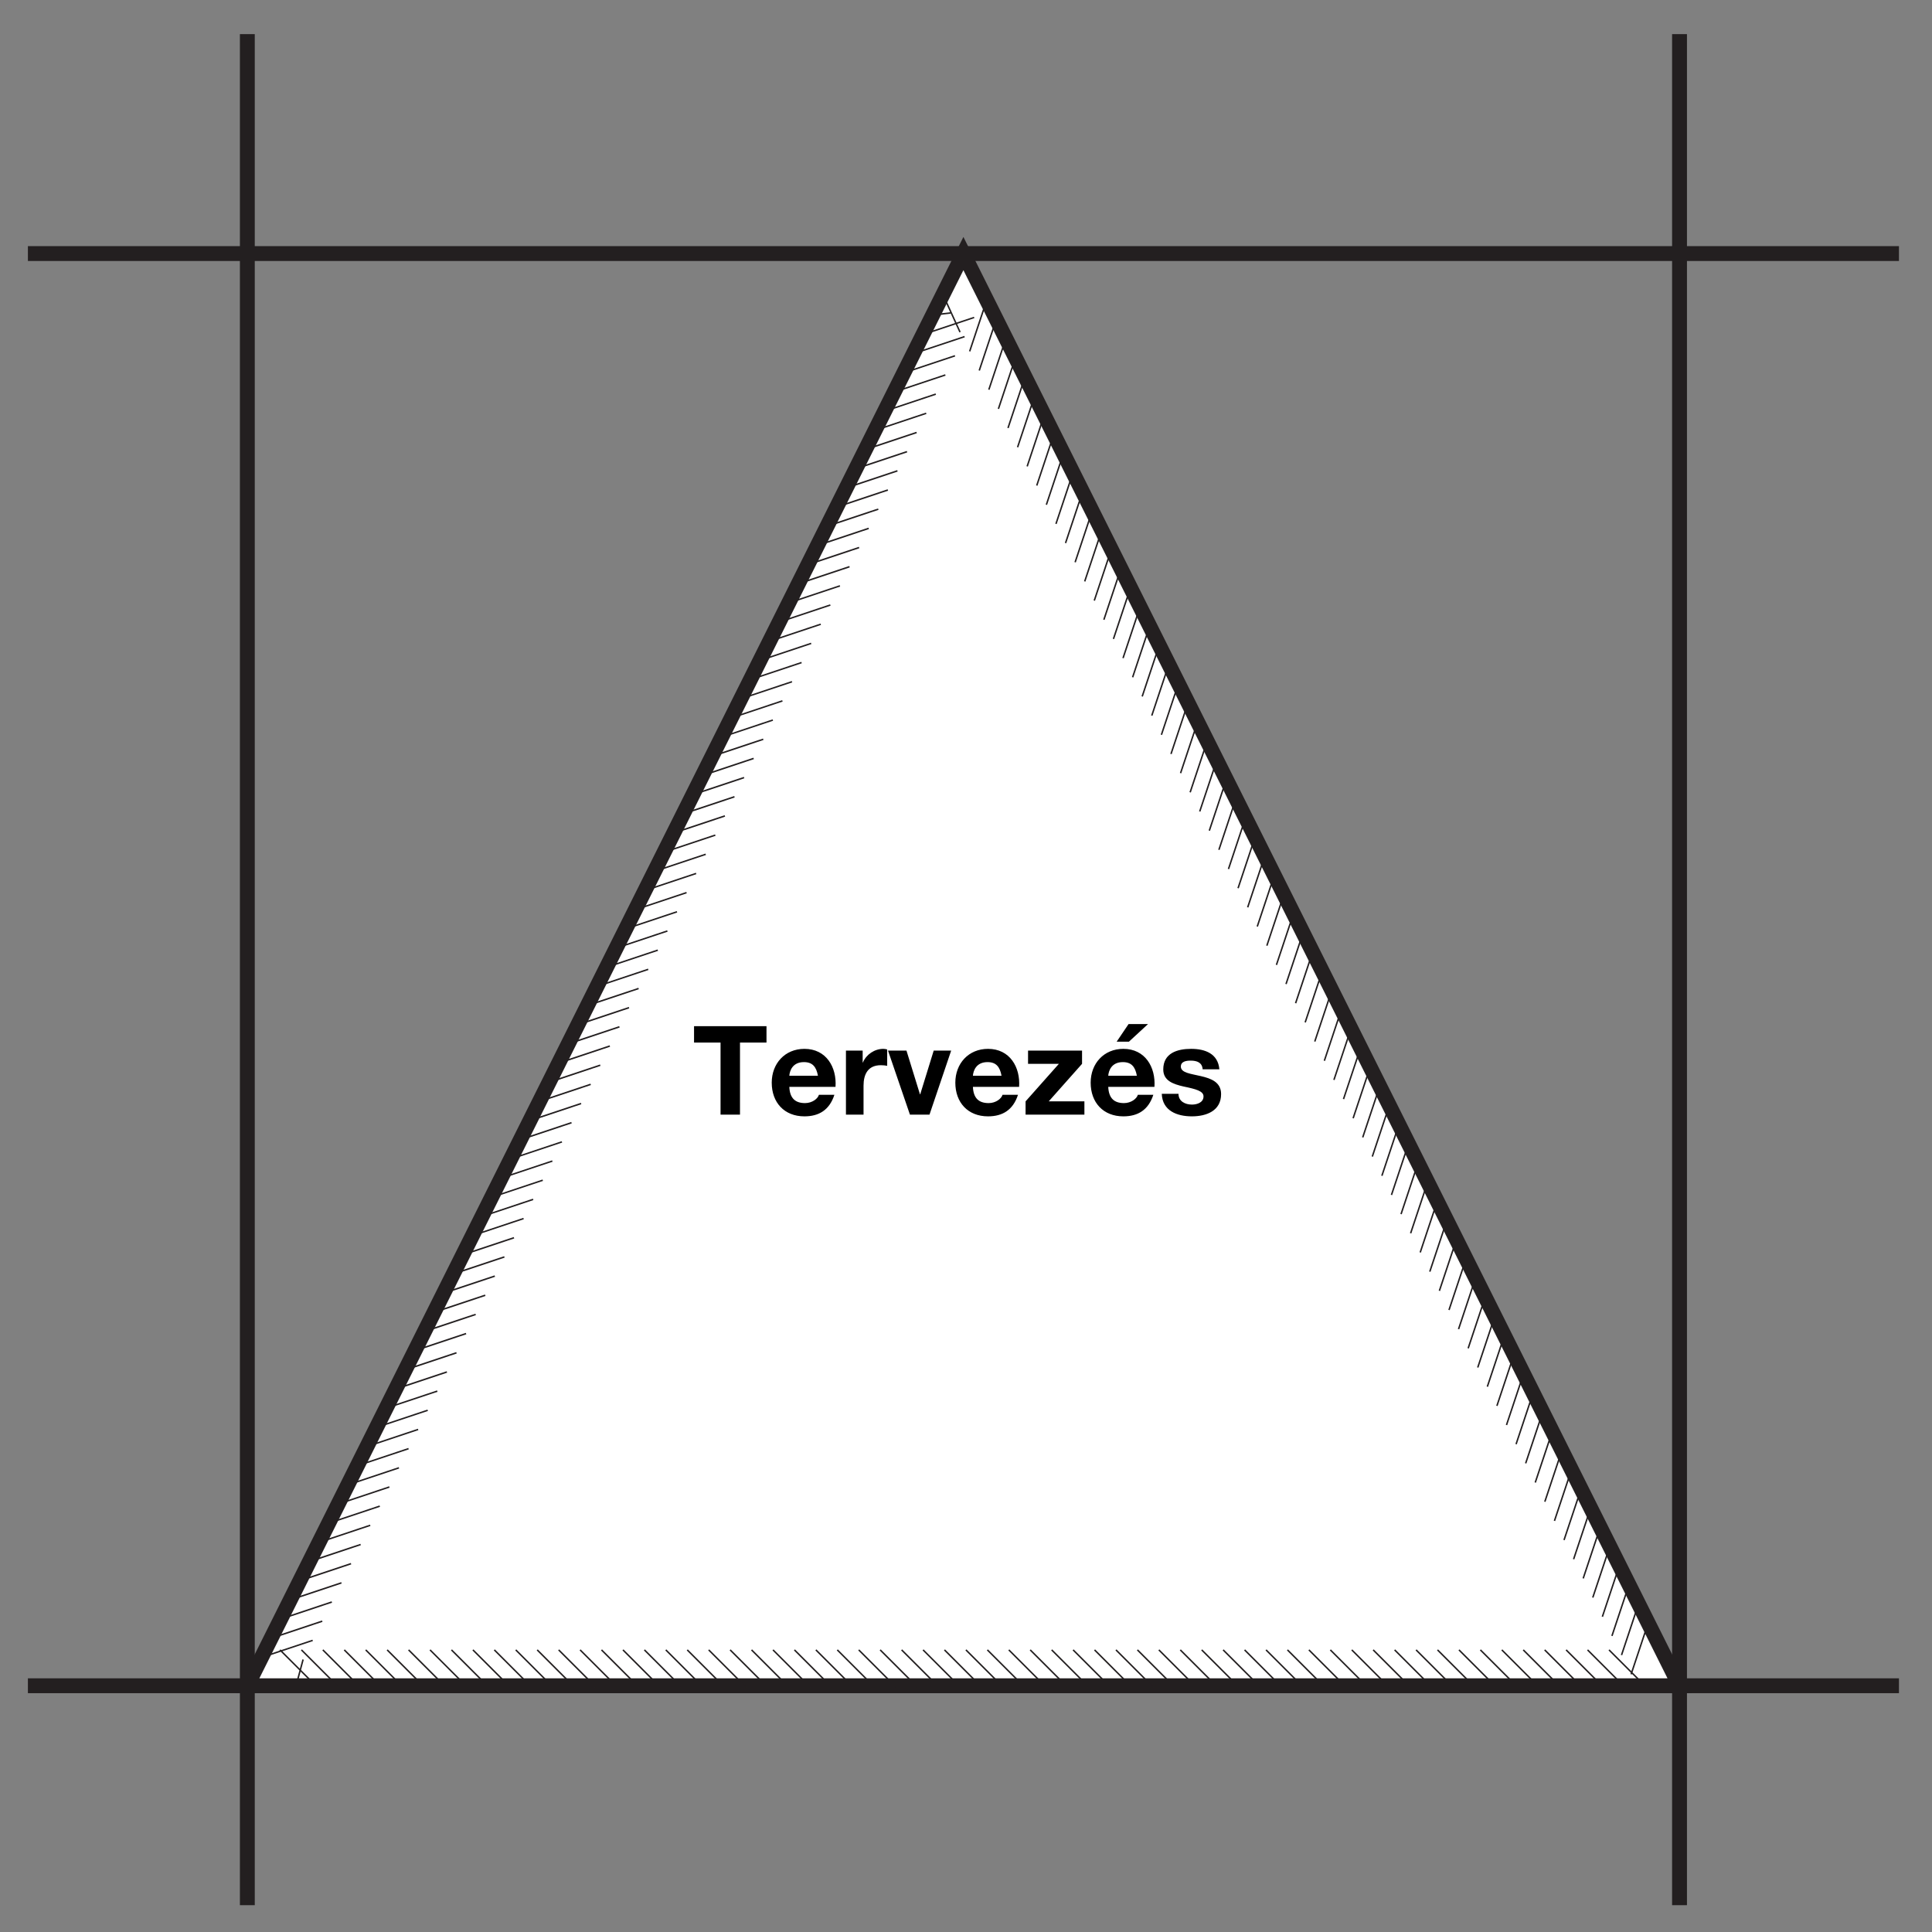
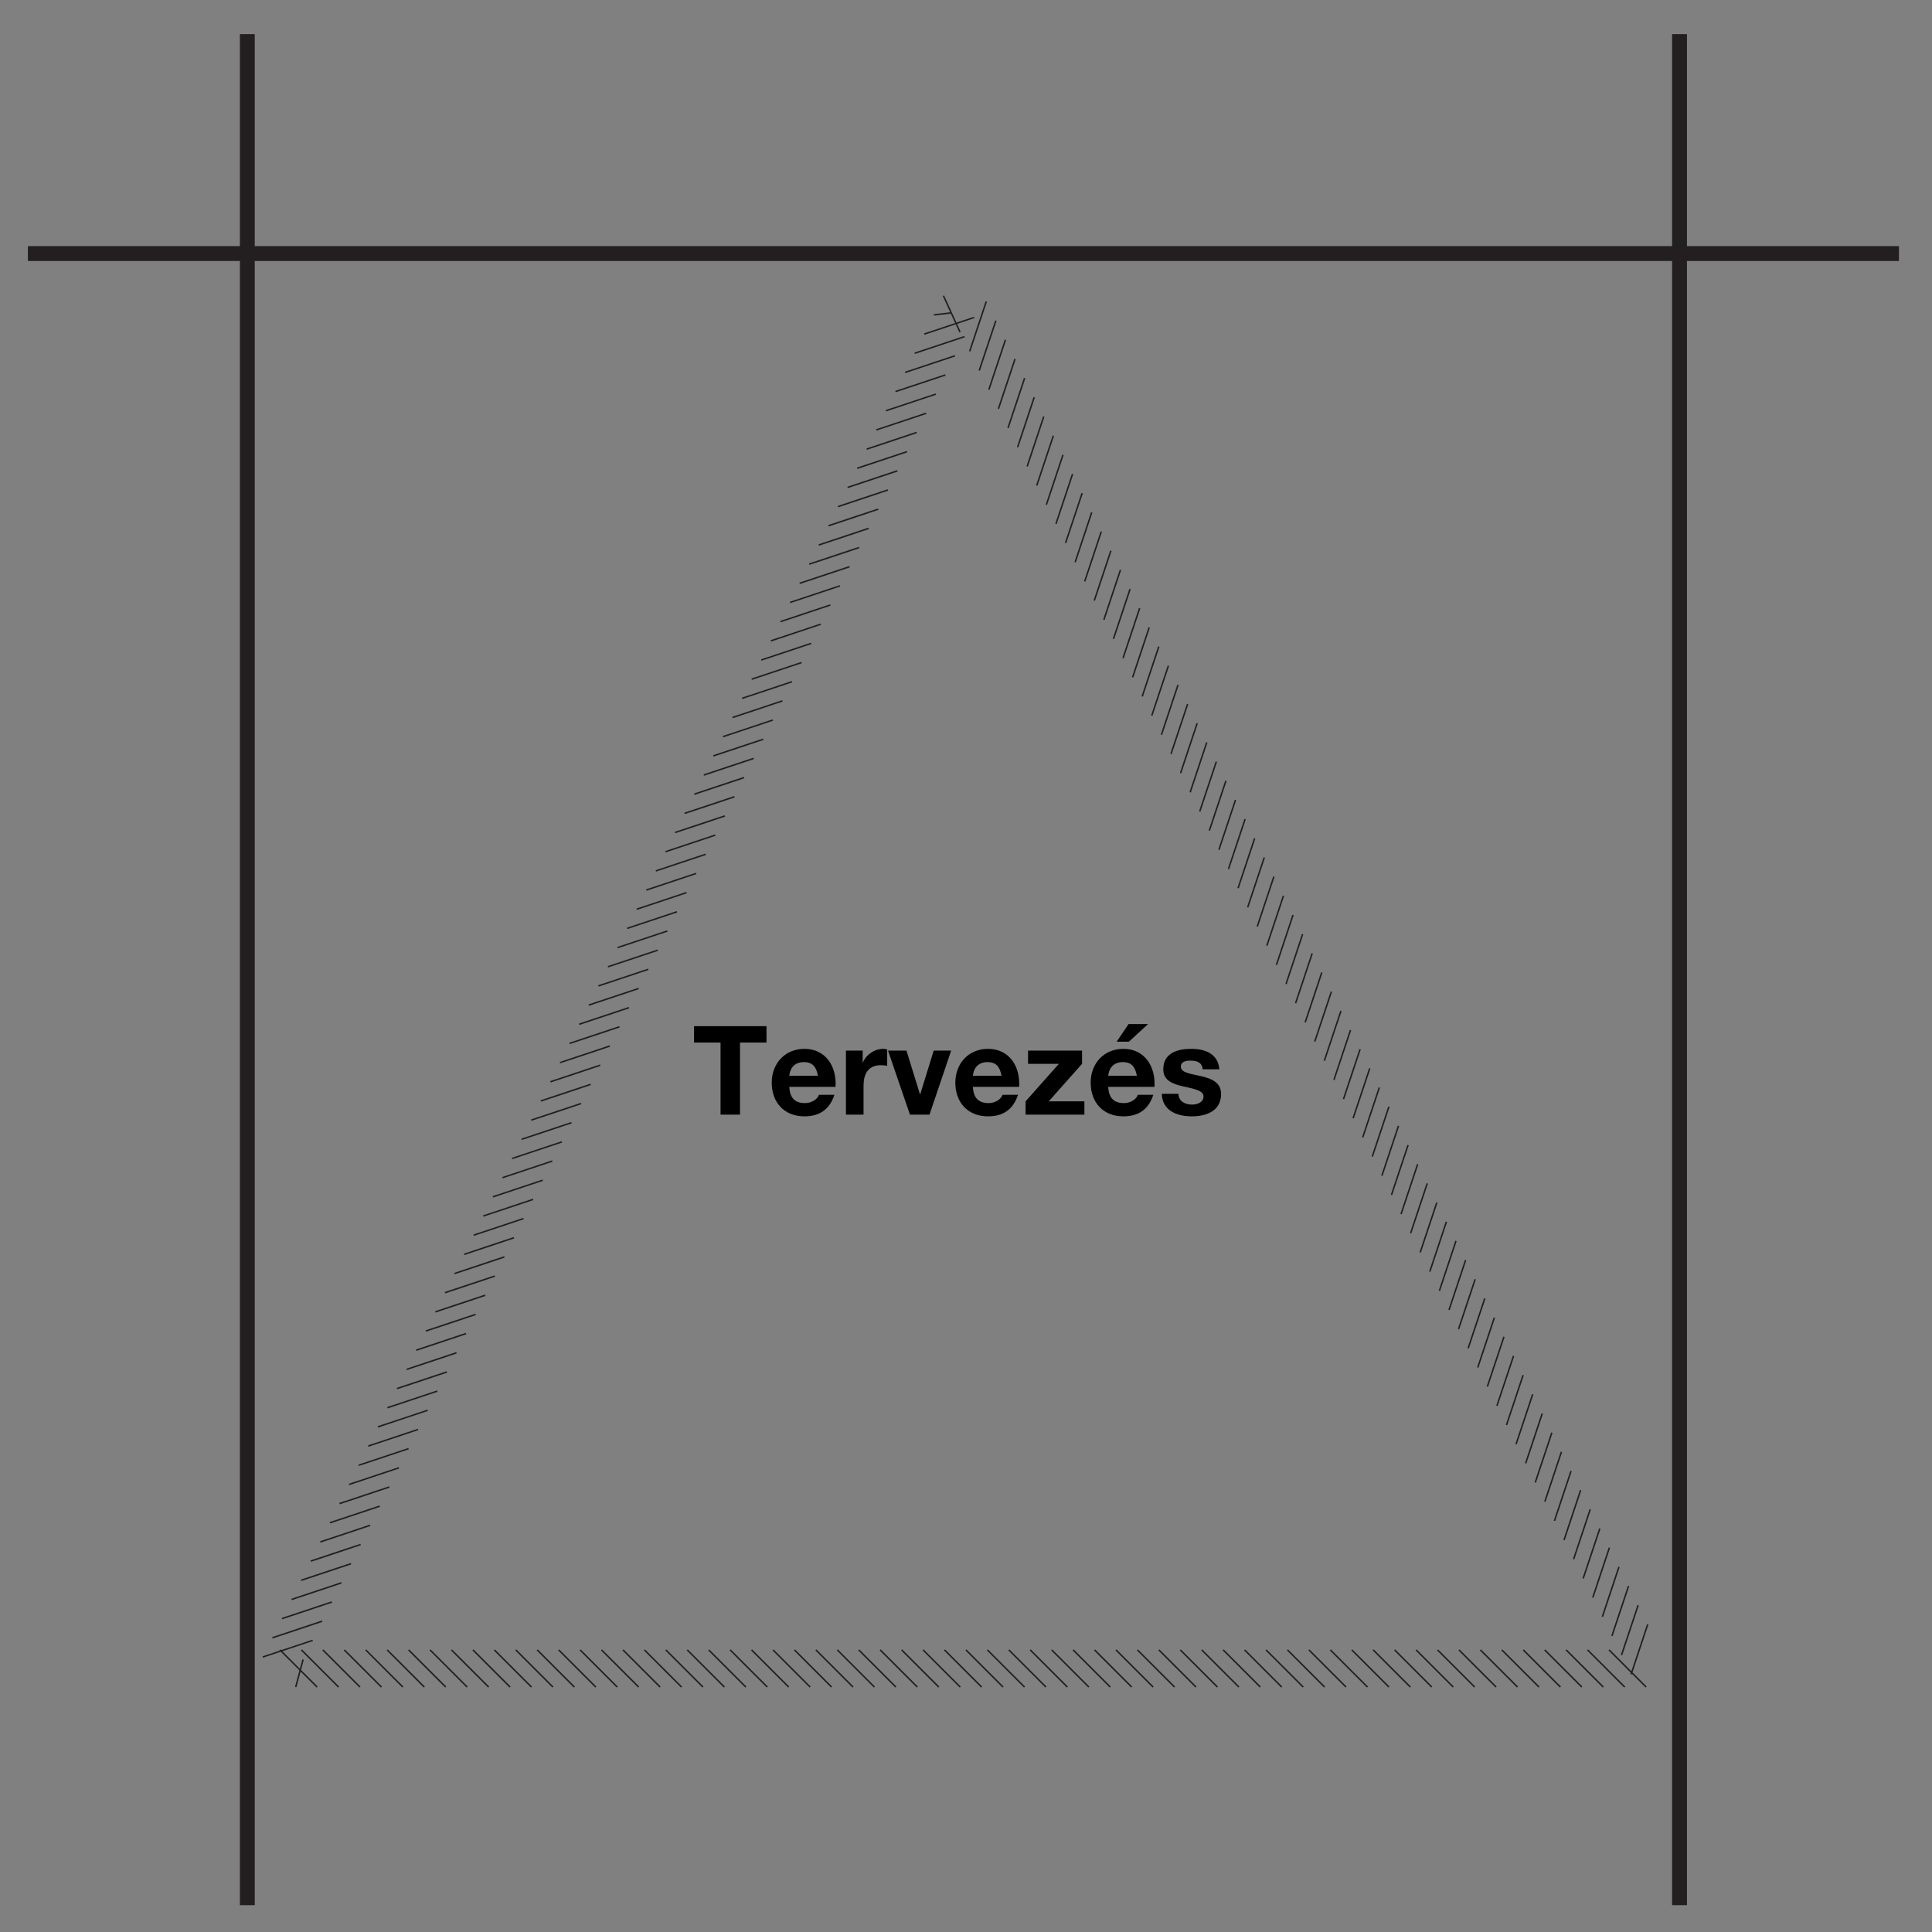
<svg xmlns="http://www.w3.org/2000/svg" width="390" height="390" viewBox="0 0 390 390" fill="none">
  <rect x="0" y="0" width="390" height="390" fill="#808080" stroke="none" />
  <path d="M49.928 6.887V384.586" stroke="#231F20" stroke-width="3" stroke-miterlimit="10" />
  <path d="M339.035 6.887V384.586" stroke="#231F20" stroke-width="3" stroke-miterlimit="10" />
-   <path d="M5.632 340.291H383.331" stroke="#231F20" stroke-width="3" stroke-miterlimit="10" />
  <path d="M5.632 51.184H383.331" stroke="#231F20" stroke-width="3" stroke-miterlimit="10" />
-   <path d="M339.035 340.291H49.928L194.477 51.184L339.035 340.291Z" fill="white" stroke="#231F20" stroke-width="3" stroke-miterlimit="10" />
  <mask id="mask0_839_420" style="mask-type:luminance" maskUnits="userSpaceOnUse" x="49" y="50" width="291" height="292">
    <path d="M339.869 50.35H49.085V341.134H339.869V50.35Z" fill="white" />
  </mask>
  <g mask="url(#mask0_839_420)">
    <path d="M332.615 327.904L329.261 337.974M330.681 324.028L327.327 334.097M328.747 320.159L325.393 330.229M326.812 316.29L323.458 326.36M324.878 312.421L321.524 322.491M322.943 308.552L319.589 318.622M321.009 304.676L317.655 314.746M319.075 300.807L315.721 310.877M317.14 296.938L313.786 307.008M315.198 293.069L311.844 303.139M313.264 289.201L309.91 299.27M311.329 285.324L307.975 295.394M309.395 281.455L306.041 291.525M307.46 277.586L304.106 287.656M305.526 273.718L302.172 283.787M303.592 269.849L300.238 279.919M301.657 265.98L298.303 276.05M299.723 262.103L296.369 272.173M297.781 258.235L294.427 268.304M295.854 254.366L292.5 264.436M293.912 250.497L290.558 260.567M291.977 246.628L288.623 256.698M290.043 242.752L286.689 252.821M288.109 238.883L284.755 248.953M286.174 235.014L282.82 245.084M284.24 231.145L280.886 241.215M282.305 227.276L278.951 237.346M280.371 223.4L277.017 233.47M278.437 219.531L275.083 229.601M276.502 215.662L273.148 225.732M274.56 211.793L271.206 221.863M272.626 207.925L269.272 217.994M270.691 204.056L267.337 214.126M268.757 200.179L265.403 210.249M266.822 196.31L263.468 206.38M264.888 192.442L261.534 202.511M262.954 188.573L259.6 198.643M261.019 184.704L257.665 194.774M259.085 180.827L255.731 190.897M257.15 176.959L253.796 187.028M255.216 173.09L251.862 183.16M253.274 169.221L249.92 179.291M251.339 165.352L247.985 175.422M249.405 161.476L246.051 171.545M247.471 157.607L244.117 167.677M245.536 153.738L242.182 163.808M243.602 149.869L240.248 159.939M241.667 146L238.313 156.07M239.733 142.132L236.379 152.201M237.799 138.255L234.445 148.325M235.856 134.386L232.502 144.456M233.922 130.517L230.568 140.587M231.988 126.649L228.634 136.718M230.053 122.78L226.699 132.85M228.119 118.903L224.765 128.973M226.184 115.034L222.83 125.104M224.25 111.166L220.896 121.235M222.316 107.297L218.962 117.367M220.381 103.428L217.027 113.498M218.447 99.551L215.093 109.621M216.512 95.683L213.158 105.752M214.578 91.814L211.224 101.884M212.636 87.945L209.282 98.015M210.701 84.076L207.347 94.146M208.767 80.207L205.413 90.277M206.833 76.331L203.479 86.401M204.898 72.462L201.544 82.532M202.964 68.593L199.61 78.663M201.029 64.724L197.675 74.794M199.095 60.856L195.741 70.925M190.445 59.693L193.799 67.049M188.51 63.562L191.864 63.18M186.576 67.439L196.646 64.085M184.642 71.308L194.711 67.954M182.707 75.176L192.777 71.822M180.765 79.045L190.835 75.691M178.831 82.914L188.9 79.56M176.896 86.783L186.966 83.429M174.962 90.659L185.032 87.305M173.027 94.528L183.097 91.174M171.093 98.397L181.163 95.043M169.159 102.266L179.228 98.912M167.224 106.135L177.294 102.781M165.29 110.011L175.36 106.657M163.355 113.88L173.425 110.526M161.421 117.749L171.491 114.395M159.479 121.618L169.549 118.264M157.544 125.486L167.614 122.132M155.61 129.363L165.68 126.009M153.676 133.232L163.745 129.878M151.741 137.101L161.811 133.747M149.807 140.969L159.877 137.615M147.872 144.838L157.942 141.484M145.938 148.707L156.008 145.353M144.004 152.584L154.073 149.23M142.069 156.452L152.139 153.098M140.135 160.321L150.205 156.967M138.193 164.19L148.262 160.836M136.258 168.059L146.328 164.705M134.324 171.935L144.394 168.581M132.389 175.804L142.459 172.45M130.455 179.673L140.525 176.319M128.521 183.542L138.59 180.188M126.586 187.411L136.656 184.057M124.652 191.287L134.722 187.933M122.717 195.156L132.787 191.802M120.783 199.025L130.853 195.671M118.841 202.894L128.911 199.54M116.906 206.762L126.976 203.408M114.972 210.631L125.042 207.277M113.038 214.508L123.107 211.154M111.103 218.377L121.173 215.023M109.169 222.245L119.239 218.891M107.234 226.114L117.304 222.76M105.3 229.983L115.37 226.629M103.366 233.86L113.435 230.506M101.431 237.728L111.501 234.374M99.497 241.597L109.567 238.243M97.555 245.466L107.624 242.112M95.62 249.335L105.69 245.981M93.686 253.211L103.756 249.857M91.751 257.08L101.821 253.726M89.817 260.949L99.887 257.595M87.883 264.818L97.953 261.464M85.948 268.687L96.018 265.333M84.014 272.555L94.084 269.201M82.079 276.432L92.149 273.078M80.145 280.301L90.215 276.947M78.203 284.17L88.273 280.816M76.268 288.038L86.338 284.684M74.334 291.907L84.404 288.553M72.4 295.784L82.469 292.43M70.465 299.653L80.535 296.299M68.531 303.521L78.601 300.167M66.596 307.39L76.666 304.036M64.662 311.259L74.732 307.905M62.728 315.136L72.797 311.782M60.793 319.004L70.863 315.65M58.859 322.873L68.929 319.519M56.917 326.742L66.986 323.388M54.982 330.611L65.052 327.257M53.048 334.487L63.118 331.133M59.693 340.556L61.183 334.994M64.022 340.556L56.519 333.052M68.351 340.556L60.848 333.052M72.673 340.556L65.169 333.052M77.002 340.556L69.498 333.052M81.331 340.556L73.827 333.052M85.66 340.556L78.156 333.052M89.981 340.556L82.477 333.052M94.31 340.556L86.806 333.052M98.639 340.556L91.135 333.052M102.968 340.556L95.464 333.052M107.289 340.556L99.785 333.052M111.618 340.556L104.114 333.052M115.947 340.556L108.443 333.052M120.276 340.556L112.772 333.052M124.605 340.556L117.101 333.052M128.926 340.556L121.423 333.052M133.255 340.556L125.752 333.052M137.584 340.556L130.081 333.052M141.905 340.556L134.402 333.052M146.234 340.556L138.731 333.052M150.563 340.556L143.06 333.052M154.892 340.556L147.389 333.052M159.214 340.556L151.71 333.052M163.543 340.556L156.039 333.052M167.872 340.556L160.368 333.052M172.201 340.556L164.697 333.052M176.522 340.556L169.018 333.052M180.851 340.556L173.347 333.052M185.18 340.556L177.676 333.052M189.509 340.556L182.005 333.052M193.838 340.556L186.334 333.052M198.159 340.556L190.655 333.052M202.488 340.556L194.984 333.052M206.817 340.556L199.313 333.052M211.146 340.556L203.642 333.052M215.467 340.556L207.964 333.052M219.796 340.556L212.293 333.052M224.125 340.556L216.622 333.052M228.454 340.556L220.951 333.052M232.775 340.556L225.272 333.052M237.104 340.556L229.601 333.052M241.433 340.556L233.93 333.052M245.762 340.556L238.259 333.052M250.084 340.556L242.58 333.052M254.413 340.556L246.909 333.052M258.742 340.556L251.238 333.052M263.071 340.556L255.567 333.052M267.392 340.556L259.888 333.052M271.721 340.556L264.217 333.052M276.05 340.556L268.546 333.052M280.379 340.556L272.875 333.052M284.7 340.556L277.196 333.052M289.029 340.556L281.525 333.052M293.358 340.556L285.854 333.052M297.687 340.556L290.183 333.052M302.016 340.556L294.512 333.052M306.337 340.556L298.834 333.052M310.666 340.556L303.163 333.052M314.995 340.556L307.492 333.052M319.316 340.556L311.813 333.052M323.645 340.556L316.142 333.052M327.974 340.556L320.471 333.052M332.303 340.556L324.8 333.052" stroke="#231F20" stroke-width="0.3" stroke-miterlimit="10" />
  </g>
  <path d="M145.452 225V210.45H140.102V207.15H154.727V210.45H149.377V225H145.452ZM159.335 217.15H165.11C164.785 215.35 164.01 214.4 162.285 214.4C159.985 214.4 159.41 216.15 159.335 217.15ZM168.66 219.4H159.335C159.435 221.675 160.51 222.675 162.51 222.675C163.935 222.675 165.085 221.8 165.31 221H168.435C167.435 224.075 165.31 225.35 162.385 225.35C158.31 225.35 155.785 222.55 155.785 218.55C155.785 214.675 158.46 211.725 162.385 211.725C166.785 211.725 168.935 215.425 168.66 219.4ZM170.766 225V212.075H174.141V214.475H174.191C174.866 212.85 176.541 211.725 178.316 211.725C178.591 211.725 178.841 211.775 179.091 211.85V215.15C178.766 215.075 178.241 215.025 177.816 215.025C175.191 215.025 174.316 216.875 174.316 219.175V225H170.766ZM192.007 212.075L187.632 225H183.682L179.257 212.075H182.982L185.707 220.9H185.757L188.482 212.075H192.007ZM196.396 217.15H202.171C201.846 215.35 201.071 214.4 199.346 214.4C197.046 214.4 196.471 216.15 196.396 217.15ZM205.721 219.4H196.396C196.496 221.675 197.571 222.675 199.571 222.675C200.996 222.675 202.146 221.8 202.371 221H205.496C204.496 224.075 202.371 225.35 199.446 225.35C195.371 225.35 192.846 222.55 192.846 218.55C192.846 214.675 195.521 211.725 199.446 211.725C203.846 211.725 205.996 215.425 205.721 219.4ZM207.026 225V222.325L213.751 214.75H207.526V212.075H218.426V214.75L211.701 222.325H218.901V225H207.026ZM223.715 217.15H229.49C229.165 215.35 228.39 214.4 226.665 214.4C224.365 214.4 223.79 216.15 223.715 217.15ZM233.04 219.4H223.715C223.815 221.675 224.89 222.675 226.89 222.675C228.315 222.675 229.465 221.8 229.69 221H232.815C231.815 224.075 229.69 225.35 226.765 225.35C222.69 225.35 220.165 222.55 220.165 218.55C220.165 214.675 222.84 211.725 226.765 211.725C231.165 211.725 233.315 215.425 233.04 219.4ZM231.74 206.725L227.89 210.275H225.415L227.815 206.725H231.74ZM234.52 220.8H237.895C237.895 222.325 239.245 222.975 240.62 222.975C241.62 222.975 242.945 222.575 242.945 221.325C242.945 220.25 241.445 219.85 238.92 219.325C236.845 218.85 234.82 218.175 234.82 215.875C234.82 212.575 237.67 211.725 240.445 211.725C243.245 211.725 245.87 212.675 246.145 215.85H242.77C242.67 214.475 241.62 214.1 240.345 214.1C239.545 214.1 238.37 214.225 238.37 215.3C238.37 216.575 240.395 216.75 242.395 217.225C244.47 217.7 246.495 218.45 246.495 220.85C246.495 224.25 243.52 225.35 240.595 225.35C237.595 225.35 234.645 224.225 234.52 220.8Z" fill="black" />
</svg>